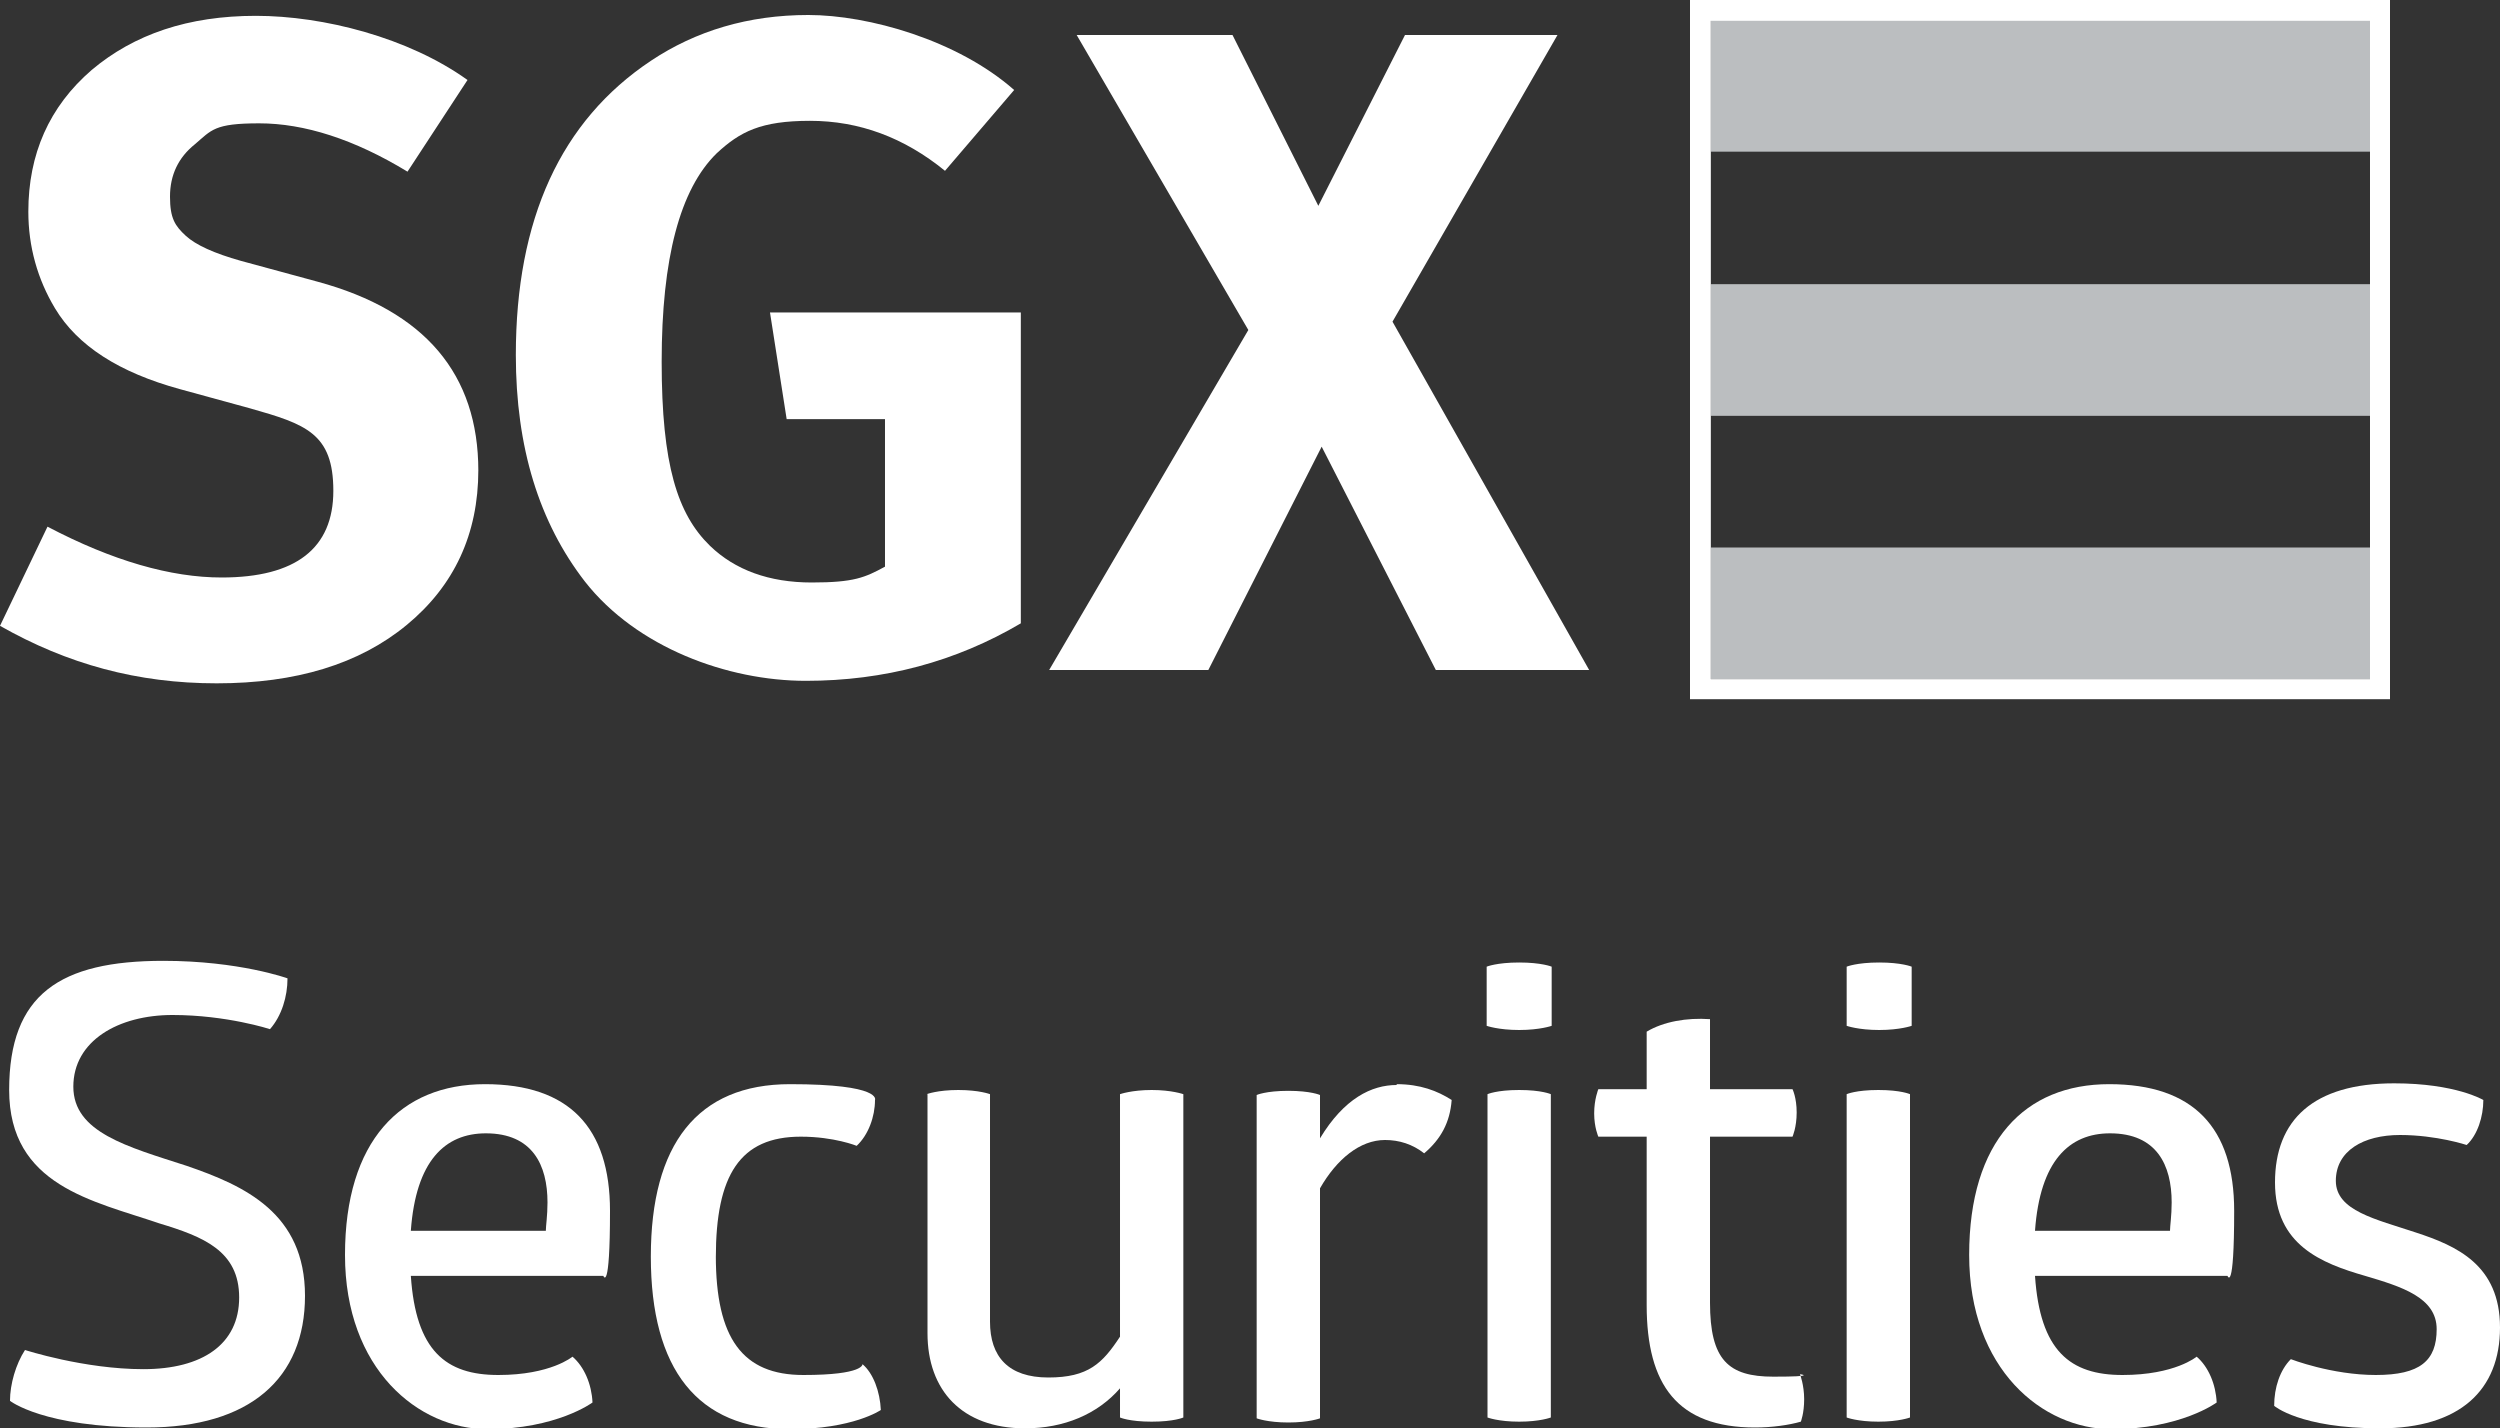
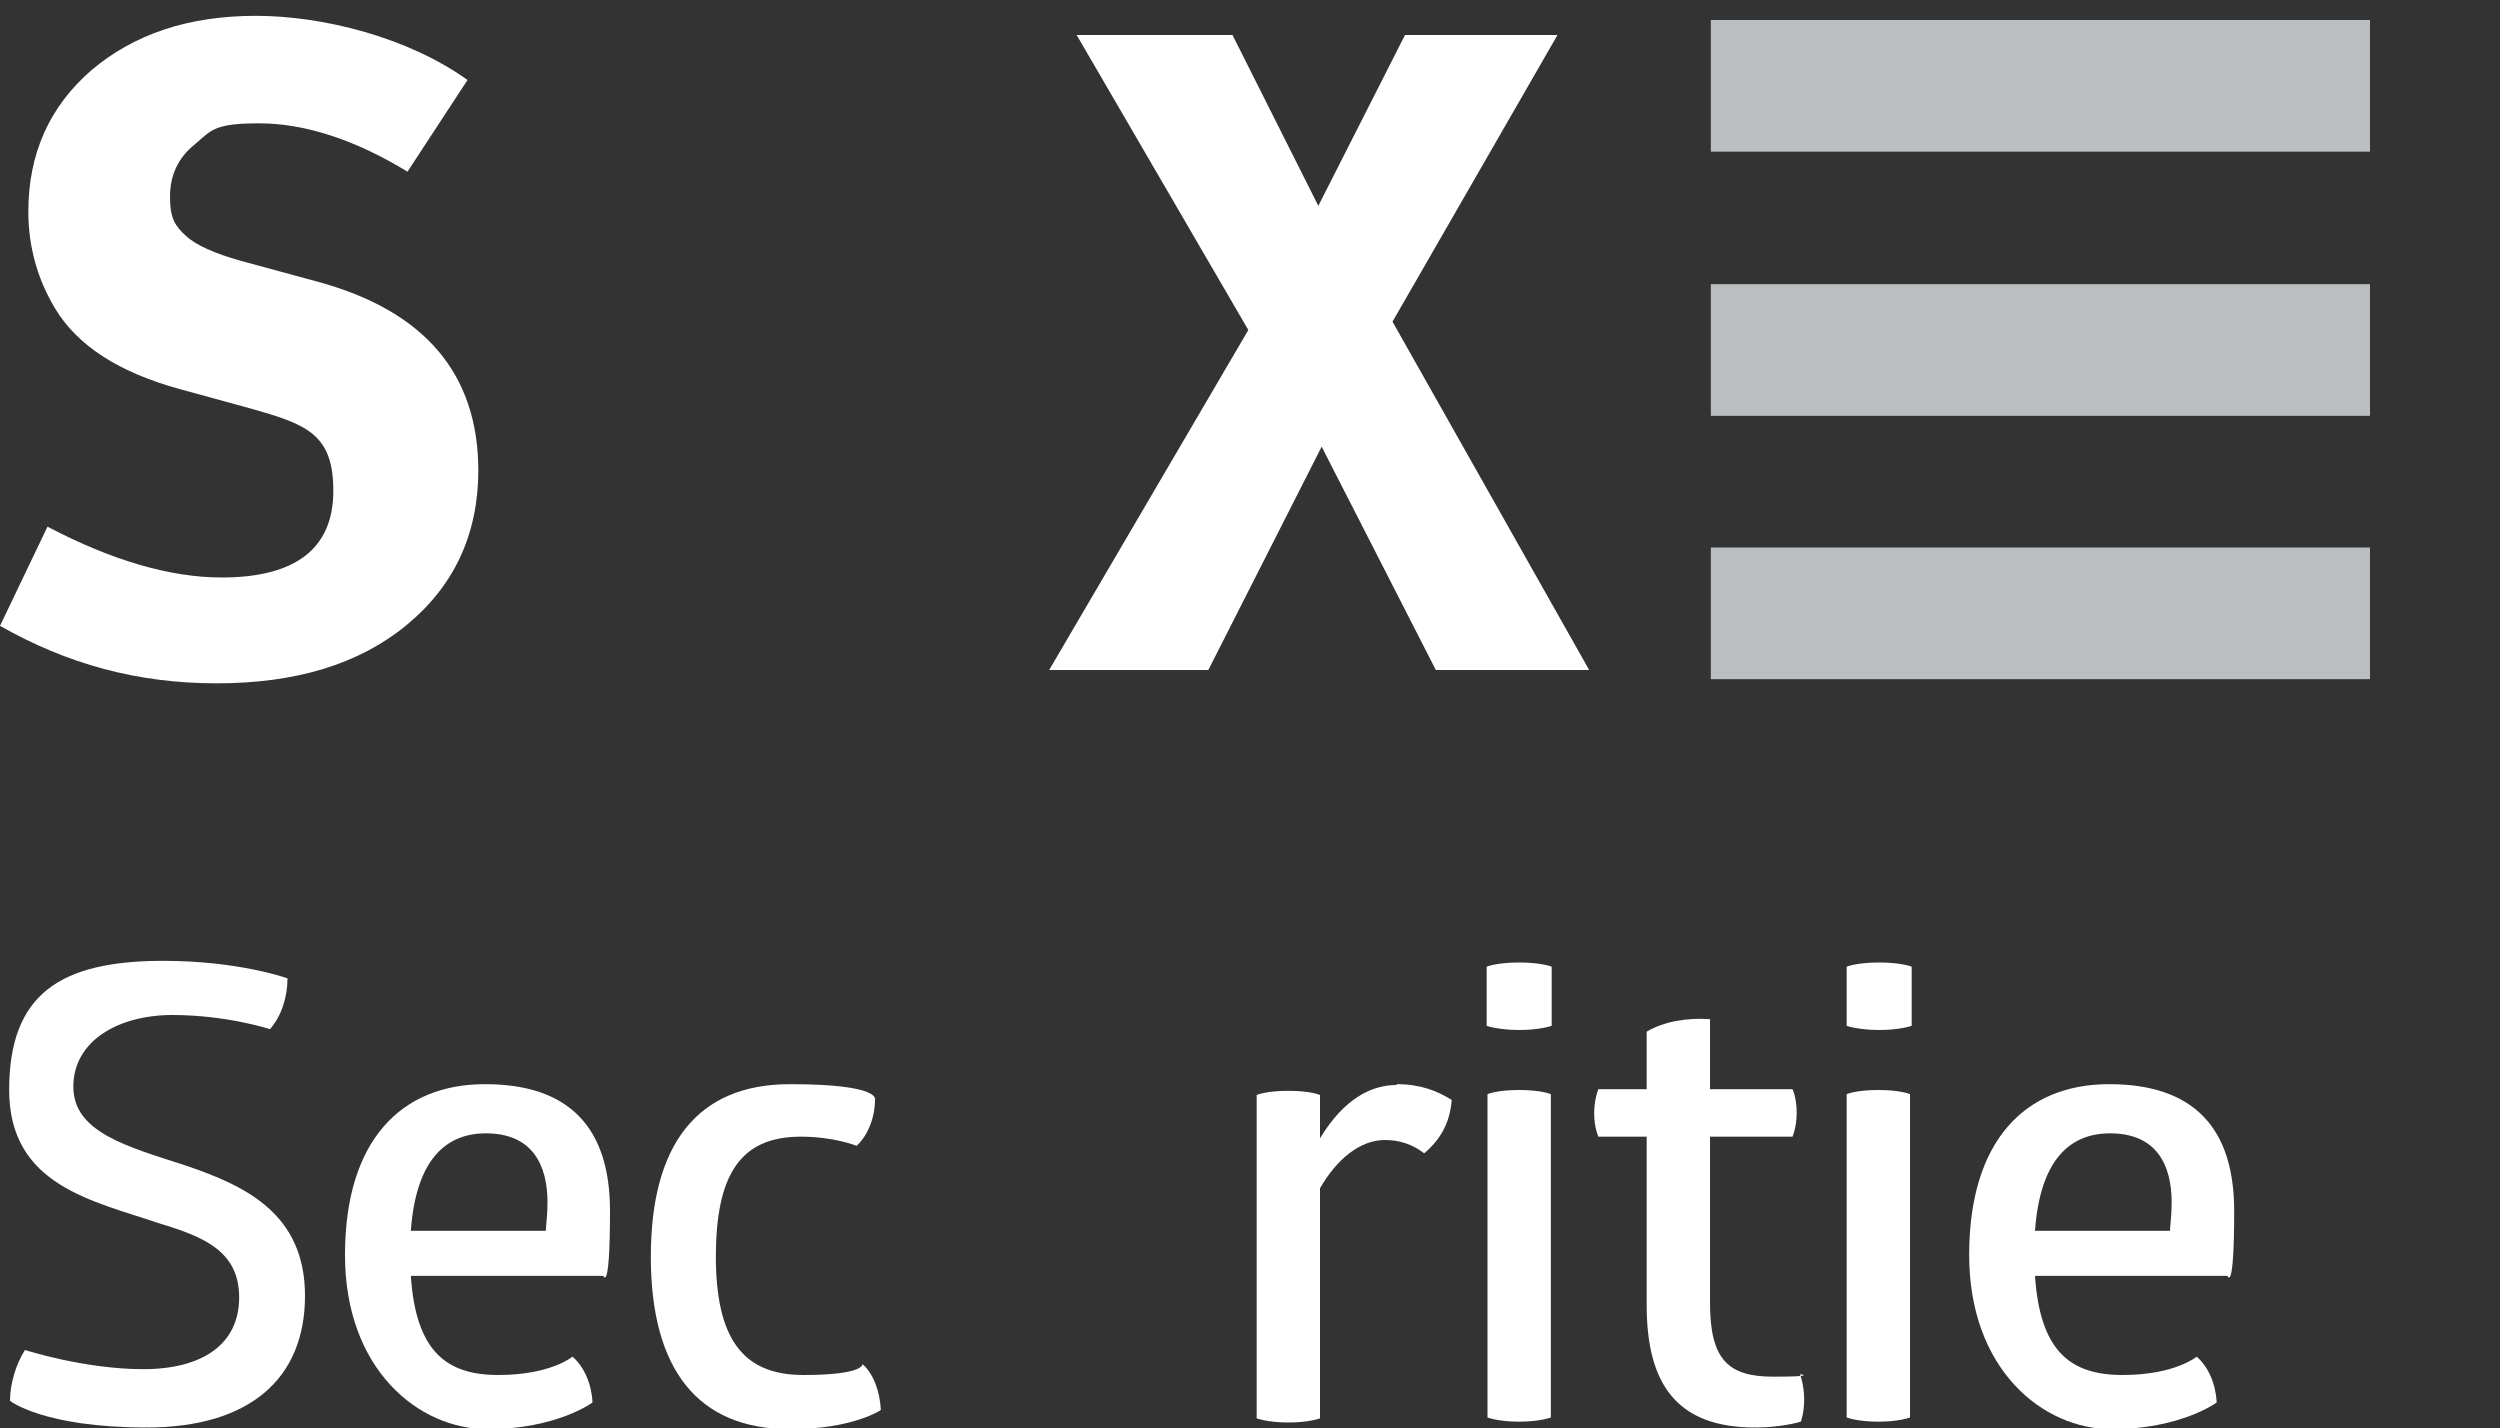
<svg xmlns="http://www.w3.org/2000/svg" id="Layer_1" data-name="Layer 1" viewBox="0 0 300 171.4">
  <rect x="0" y="0" width="300" height="171.4" fill="#333333" stroke="none" />
  <defs>
    <style>      .cls-1 {        fill: #bbbec0;      }      .cls-1, .cls-2 {        stroke-width: 0px;      }      .cls-2 {        fill: #fff;      }    </style>
  </defs>
  <path class="cls-2" d="M19.6,115.3c9.1,0,14.9,2.1,14.9,2.1,0,2.2-.7,4.5-2.1,6.1,0,0-5.2-1.7-11.7-1.7s-11.9,3.1-11.9,8.6,6.5,7.2,13.6,9.5c7,2.4,14.2,5.7,14.2,15.6s-6.6,15.8-19,15.8-16.4-3.2-16.4-3.2c0-2,.7-4.4,1.8-6.1,0,0,7.1,2.3,14.2,2.3s11.5-3,11.5-8.6-4.3-7.3-9.6-8.9c-7.9-2.7-18-4.5-18-16s6.1-15.5,18.5-15.5h0Z" />
  <path class="cls-2" d="M49.3,153.1c.6,9,4.2,11.9,10.5,11.9s8.9-2.2,8.9-2.2c1.4,1.2,2.3,3.3,2.4,5.5,0,0-4.3,3.2-12.6,3.2s-17.1-7.2-17.1-20.9,6.7-20.5,16.8-20.5,15,5.2,15,15.2-.8,7.8-.8,7.8h-23.2.1ZM58.3,136c-4.9,0-8.4,3.3-9,11.7h16.2c0-.6.2-1.8.2-3.4,0-4.5-1.8-8.3-7.4-8.3Z" />
  <path class="cls-2" d="M85.9,150.7c0,9.9,3.2,14.3,10.5,14.3s7.1-1.3,7.1-1.3c1.3,1.1,2.1,3.3,2.2,5.5,0,0-3.3,2.3-10.9,2.3-11.1,0-16.7-7.2-16.7-20.7s5.6-20.7,16.7-20.7,10.2,1.9,10.2,1.9c0,2-.8,4.2-2.2,5.5,0,0-2.7-1.1-6.7-1.1-7.3,0-10.2,4.6-10.2,14.5v-.2Z" />
-   <path class="cls-2" d="M111.2,131.3s1.3-.5,3.8-.5,3.8.5,3.8.5v27.3c0,4.2,2.2,6.7,7,6.7s6.5-1.7,8.6-4.9v-29.1s1.4-.5,3.8-.5,3.8.5,3.8.5v38.8s-1.1.5-3.8.5-3.8-.5-3.8-.5v-3.5c-2.7,3.1-6.7,4.8-11.4,4.8-7.6,0-11.7-4.6-11.7-11.4v-28.7h-.1Z" />
  <path class="cls-2" d="M167.6,130.1c2.8,0,4.9.8,6.6,1.9-.2,2.7-1.3,4.7-3.3,6.4-1.4-1.1-3-1.6-4.7-1.6-3,0-5.8,2.3-7.8,5.8v27.6s-1.3.5-3.8.5-3.8-.5-3.8-.5v-38.8s1.1-.5,3.8-.5,3.8.5,3.8.5v5.2c2.9-4.8,6.2-6.4,9.2-6.4h0Z" />
  <path class="cls-2" d="M186.2,123.1s-1.4.5-3.9.5-3.9-.5-3.9-.5v-7.1s1.2-.5,3.9-.5,3.9.5,3.9.5v7.1ZM186.1,170.1s-1.3.5-3.8.5-3.8-.5-3.8-.5v-38.8s1.1-.5,3.8-.5,3.8.5,3.8.5v38.8Z" />
  <path class="cls-2" d="M205.2,156.3c0,6.9,2.2,8.9,7.6,8.9s3.2-.3,3.2-.3c0,0,.5,1.3.5,3s-.4,2.7-.4,2.7c-1.4.4-3.4.7-5.5.7-9.3,0-13-5.1-13-14.7v-20.2h-5.8s-.5-1.1-.5-2.8.5-2.9.5-2.9h5.8v-6.9c2-1.2,4.8-1.7,7.6-1.5v8.4h9.9s.5,1,.5,2.8-.5,2.9-.5,2.9h-9.9v19.9h0Z" />
  <path class="cls-2" d="M229.4,123.1s-1.4.5-3.9.5-3.9-.5-3.9-.5v-7.1s1.2-.5,3.9-.5,3.9.5,3.9.5v7.1ZM229.2,170.1s-1.3.5-3.8.5-3.8-.5-3.8-.5v-38.8s1.1-.5,3.8-.5,3.8.5,3.8.5v38.8Z" />
  <path class="cls-2" d="M244.2,153.1c.6,9,4.2,11.9,10.5,11.9s8.9-2.2,8.9-2.2c1.4,1.2,2.3,3.3,2.4,5.5,0,0-4.3,3.2-12.6,3.2s-17.1-7.2-17.1-20.9,6.7-20.5,16.8-20.5,15,5.2,15,15.2-.8,7.8-.8,7.8h-23.2.1ZM253.2,136c-4.9,0-8.4,3.3-9,11.7h16.2c0-.6.2-1.8.2-3.4,0-4.5-1.8-8.3-7.4-8.3h0Z" />
-   <path class="cls-2" d="M287.3,130c7.4,0,10.7,2,10.7,2,0,2-.7,4.2-2,5.4,0,0-3.6-1.2-8-1.2s-7.7,1.9-7.7,5.5,4.8,4.6,9.6,6.2c4.9,1.6,10.1,3.9,10.1,11.4s-4.8,12.1-14.4,12.1-12.7-2.7-12.7-2.7c0-2.2.7-4.3,2-5.6,0,0,4.9,1.9,10.2,1.9s7.3-1.7,7.3-5.5-4.2-5.1-8.6-6.4c-5.2-1.5-10.8-3.7-10.8-11.2s4.6-11.9,14.3-11.9Z" />
  <rect class="cls-1" x="205.3" y="2.4" width="79.1" height="15.8" />
  <rect class="cls-1" x="205.3" y="34.1" width="79.1" height="15.8" />
  <rect class="cls-1" x="205.3" y="65.7" width="79.1" height="15.8" />
  <path class="cls-2" d="M57.4,56.4c0,7.7-2.9,13.9-8.6,18.6-5.7,4.7-13.3,7-22.8,7S8.1,79.7,0,75.1l5.7-11.9c7.8,4.1,14.8,6.1,20.9,6.1,8.9,0,13.4-3.5,13.4-10.4s-3.3-8-10-9.9l-8.4-2.3c-7.3-2-12.3-5.2-15-9.7-2.1-3.5-3.2-7.4-3.2-11.6,0-6.9,2.5-12.6,7.6-17C16.1,4.1,22.6,1.9,30.7,1.9s18.3,2.6,25.4,7.7l-7.2,11c-6.4-3.9-12.4-5.8-17.8-5.8s-5.7.8-7.7,2.5c-2,1.6-3,3.7-3,6.3s.6,3.5,1.9,4.7c1.2,1.1,3.4,2.1,6.6,3l9.2,2.5c12.9,3.5,19.3,11.1,19.3,22.7h0Z" />
-   <path class="cls-2" d="M122.5,74.8c-7.8,4.6-16.4,6.9-25.8,6.9s-20.3-4-26.5-11.9c-5.5-7.1-8.3-16.1-8.3-27.2,0-16.3,5.4-28.1,16.2-35.3,5.4-3.6,11.7-5.5,18.9-5.5s17.9,3,24.7,9l-8.3,9.7c-4.9-4-10.3-6-16.2-6s-8.4,1.3-11.2,3.9c-4.4,4.3-6.6,12.6-6.6,25s1.9,18.3,5.8,22.1c3,2.9,7.1,4.4,12.2,4.4s6.4-.6,8.8-1.9v-17.7h-11.8l-2-12.8h30.1v37.3Z" />
  <path class="cls-2" d="M190.8,80.4h-18.5l-13.7-26.8-13.6,26.8h-19.1l23.9-40.8-20.6-35.4h18.7l10.3,20.5,10.4-20.5h18.3l-19.8,34.4,23.6,41.8h.1Z" />
-   <path class="cls-2" d="M286.9,0h-84.1v83.9h0c0,0,84,0,84,0h0c0,0,0,0,0,0V0ZM284.4,2.5v79h-79.1V2.5h79.1Z" />
</svg>